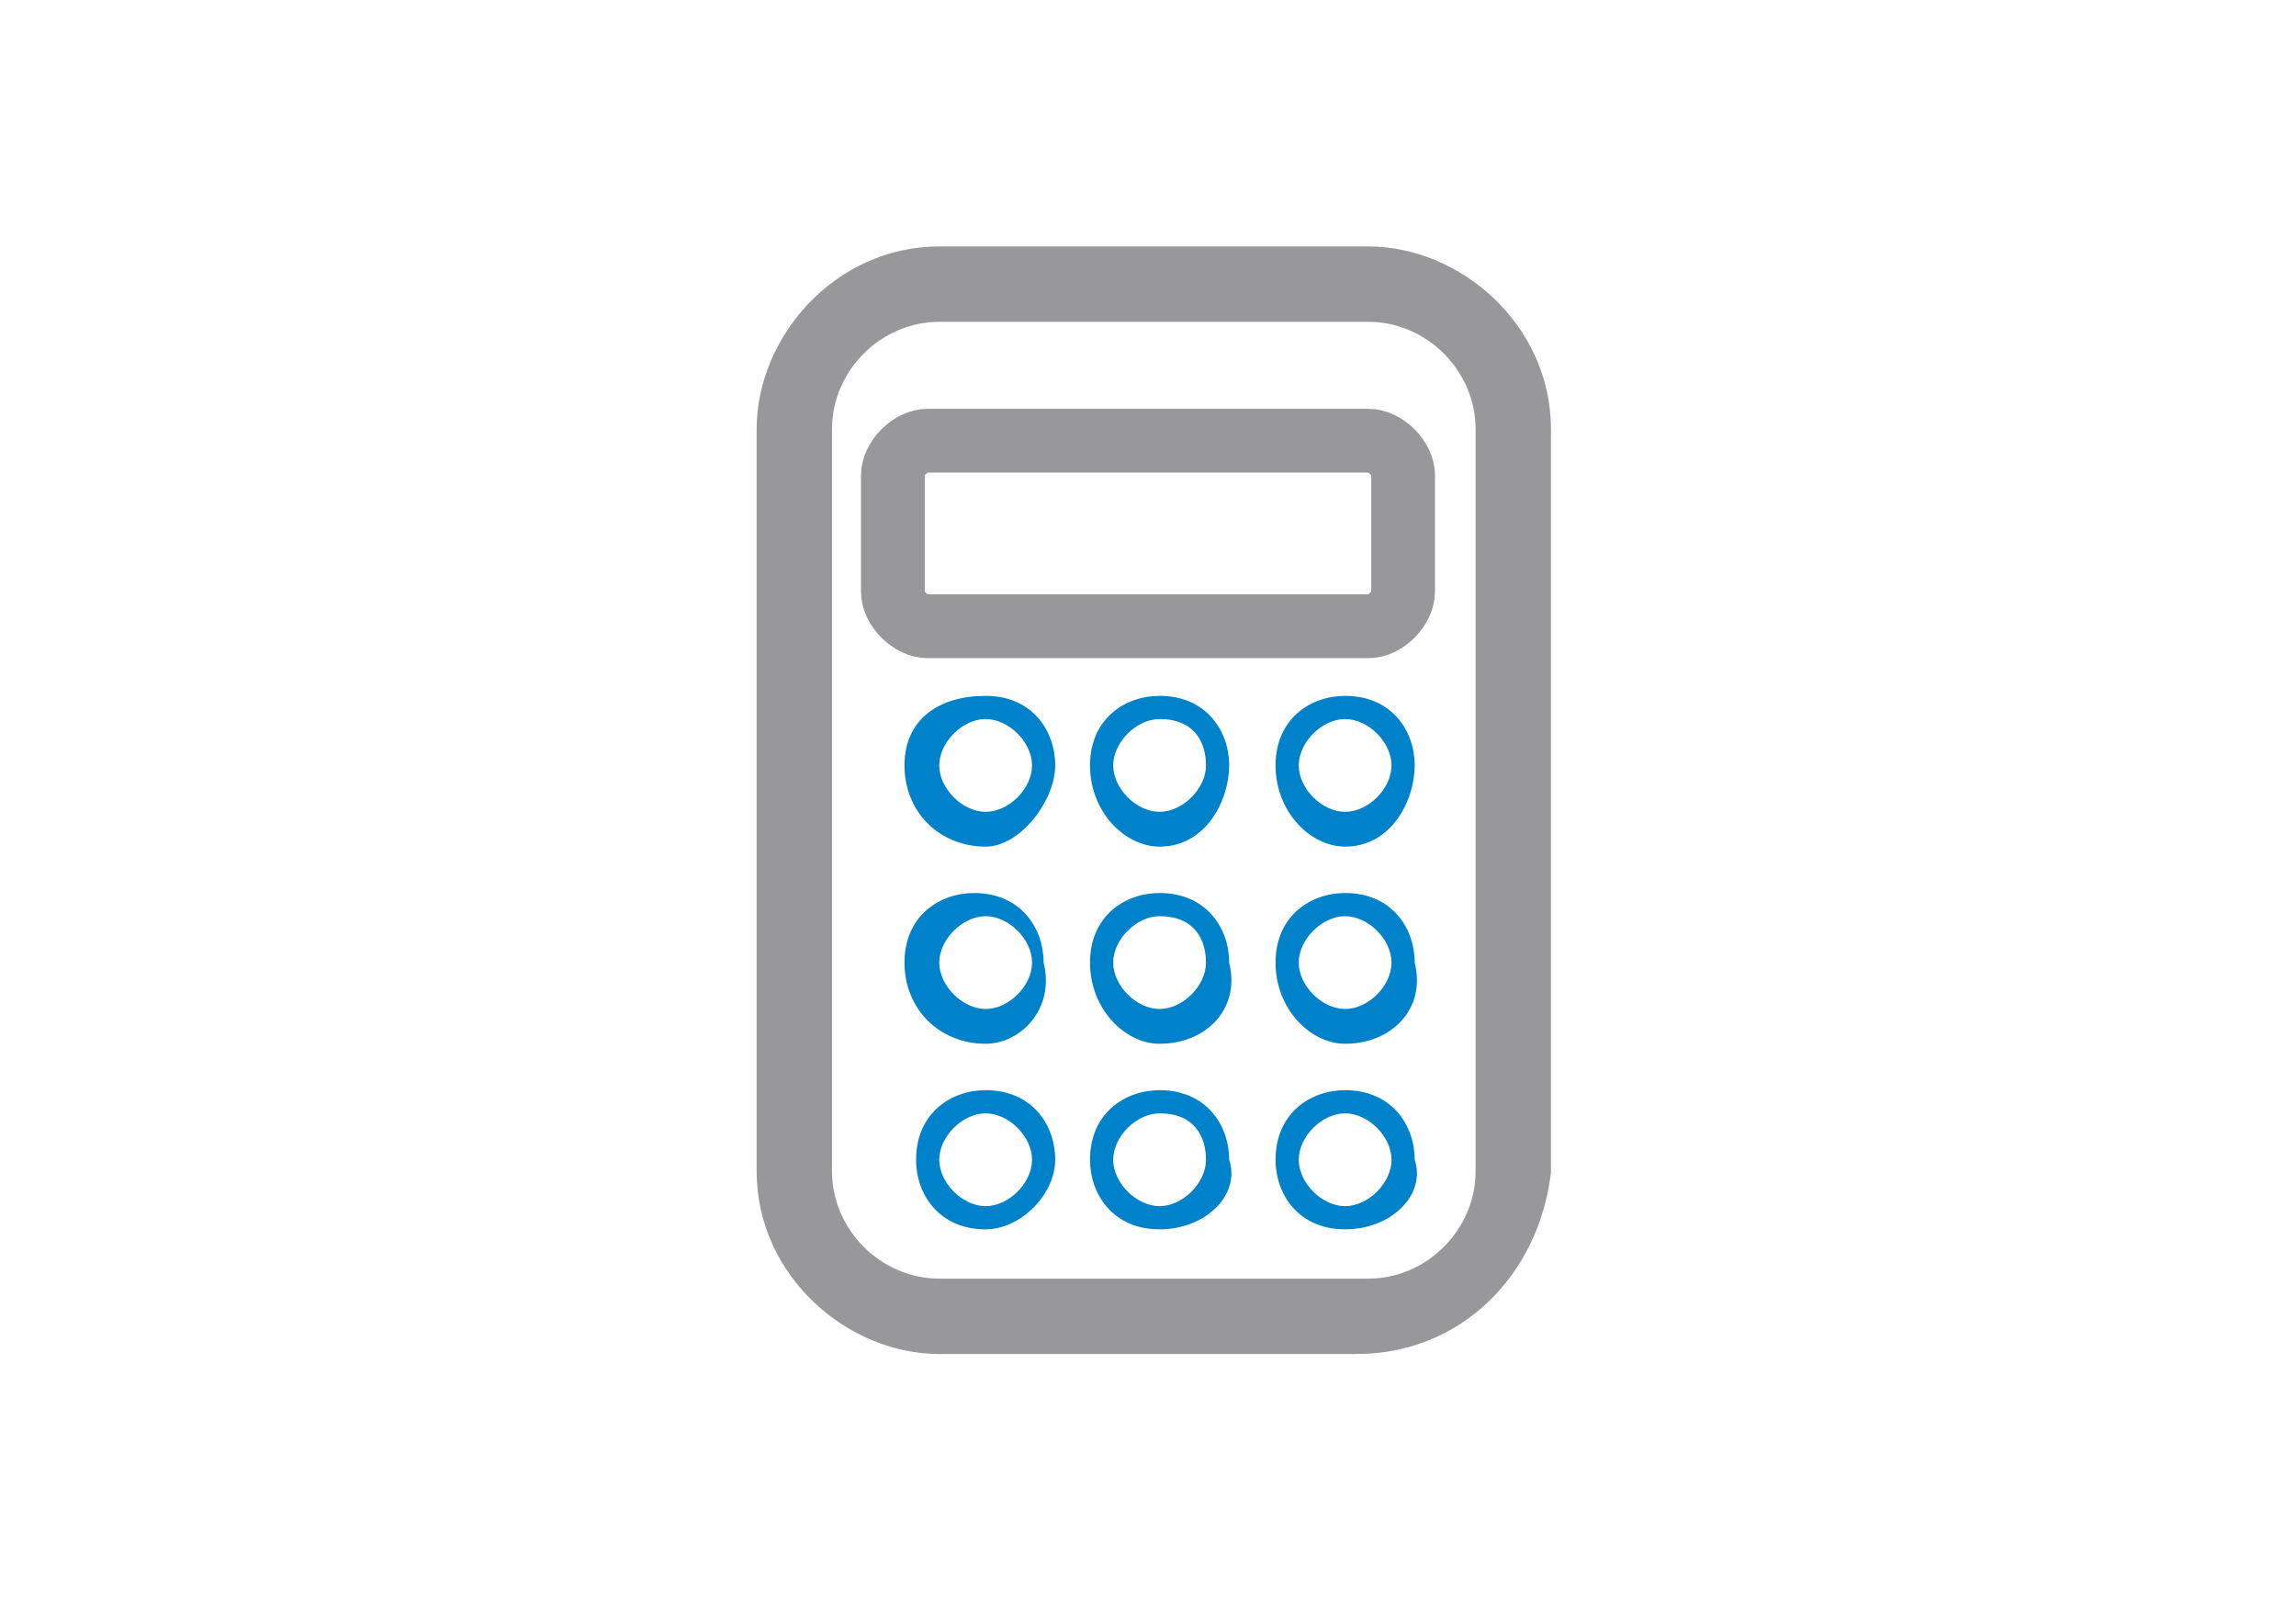
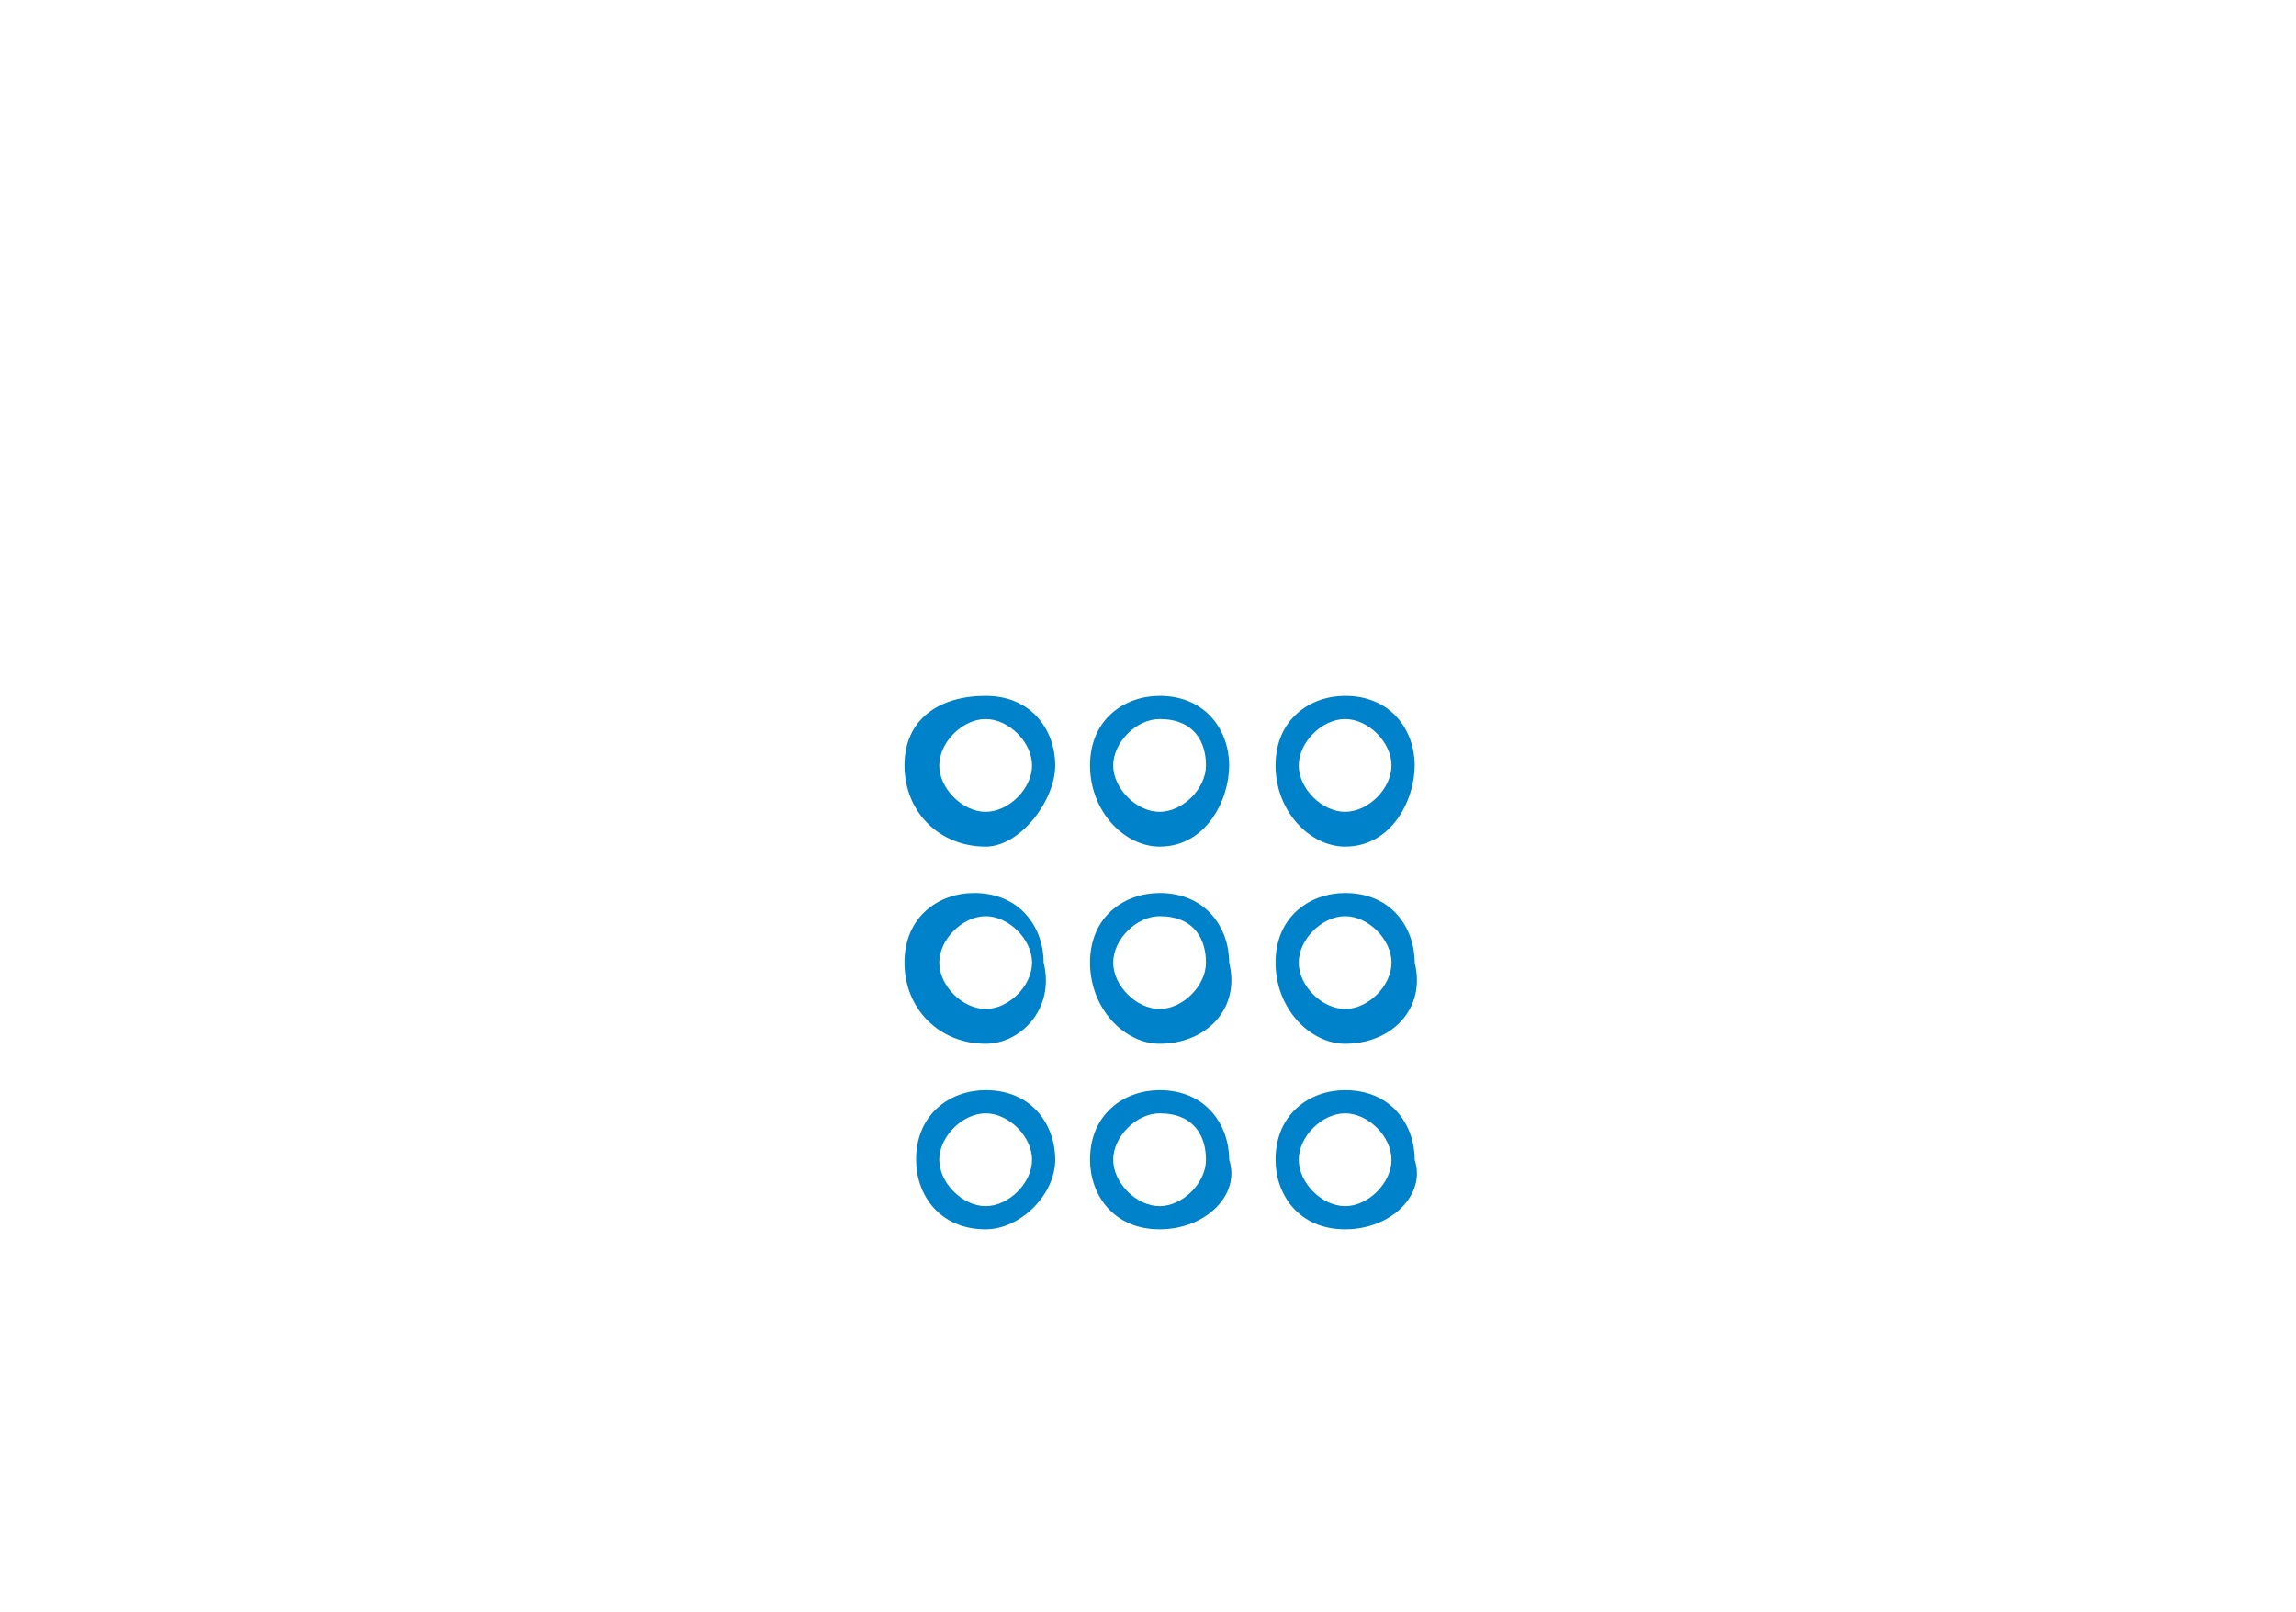
<svg xmlns="http://www.w3.org/2000/svg" version="1.1" id="Layer_1" x="0" y="0" viewBox="0 0 19.8 13.9" xml:space="preserve">
  <style>.st0{fill:none;stroke:#98989a;stroke-width:.35;stroke-miterlimit:10}</style>
-   <path class="st0" d="M11.7 11.5H8.1c-.7 0-1.4-.6-1.4-1.4V3.7c0-.7.6-1.4 1.4-1.4h3.7c.7 0 1.4.6 1.4 1.4v6.4c-.1.8-.7 1.4-1.5 1.4zM8.1 2.6c-.6 0-1.1.5-1.1 1.1v6.4c0 .6.5 1.1 1.1 1.1h3.7c.6 0 1.1-.5 1.1-1.1V3.7c0-.6-.5-1.1-1.1-1.1H8.1z" />
  <path d="M8.5 7.3c-.4 0-.7-.3-.7-.7s.3-.6.7-.6c.4 0 .6.3.6.6s-.3.7-.6.7zm0-1.1c-.2 0-.4.2-.4.4s.2.4.4.4.4-.2.4-.4-.2-.4-.4-.4zm0 2.8c-.4 0-.7-.3-.7-.7 0-.4.3-.6.6-.6.4 0 .6.3.6.6.1.4-.2.7-.5.7zm0-1.1c-.2 0-.4.2-.4.4s.2.4.4.4.4-.2.4-.4-.2-.4-.4-.4zm0 2.7c-.4 0-.6-.3-.6-.6 0-.4.3-.6.6-.6.4 0 .6.3.6.6s-.3.6-.6.6zm0-1c-.2 0-.4.2-.4.4s.2.4.4.4.4-.2.4-.4-.2-.4-.4-.4zM10 7.3c-.3 0-.6-.3-.6-.7s.3-.6.6-.6c.4 0 .6.3.6.6s-.2.7-.6.7zm0-1.1c-.2 0-.4.2-.4.4s.2.4.4.4.4-.2.4-.4-.1-.4-.4-.4zM10 9c-.3 0-.6-.3-.6-.7 0-.4.3-.6.6-.6.4 0 .6.3.6.6.1.4-.2.7-.6.7zm0-1.1c-.2 0-.4.2-.4.4s.2.4.4.4.4-.2.4-.4-.1-.4-.4-.4zm0 2.7c-.4 0-.6-.3-.6-.6 0-.4.3-.6.6-.6.4 0 .6.3.6.6.1.3-.2.6-.6.6zm0-1c-.2 0-.4.2-.4.4s.2.4.4.4.4-.2.4-.4-.1-.4-.4-.4zm1.6-2.3c-.3 0-.6-.3-.6-.7s.3-.6.6-.6c.4 0 .6.3.6.6s-.2.7-.6.7zm0-1.1c-.2 0-.4.2-.4.4s.2.4.4.4.4-.2.4-.4-.2-.4-.4-.4zm0 2.8c-.3 0-.6-.3-.6-.7 0-.4.3-.6.6-.6.4 0 .6.3.6.6.1.4-.2.7-.6.7zm0-1.1c-.2 0-.4.2-.4.4s.2.4.4.4.4-.2.4-.4-.2-.4-.4-.4zm0 2.7c-.4 0-.6-.3-.6-.6 0-.4.3-.6.6-.6.4 0 .6.3.6.6.1.3-.2.6-.6.6zm0-1c-.2 0-.4.2-.4.4s.2.4.4.4.4-.2.4-.4-.2-.4-.4-.4z" fill="#0082ca" />
-   <path class="st0" d="M11.8 5.5H8c-.2 0-.4-.2-.4-.4v-1c0-.2.2-.4.4-.4h3.8c.2 0 .4.2.4.4v1c0 .2-.2.4-.4.4zM8 3.9c-.1 0-.2.1-.2.2v1c0 .1.1.2.2.2h3.8c.1 0 .2-.1.2-.2v-1c0-.1-.1-.2-.2-.2H8z" />
</svg>